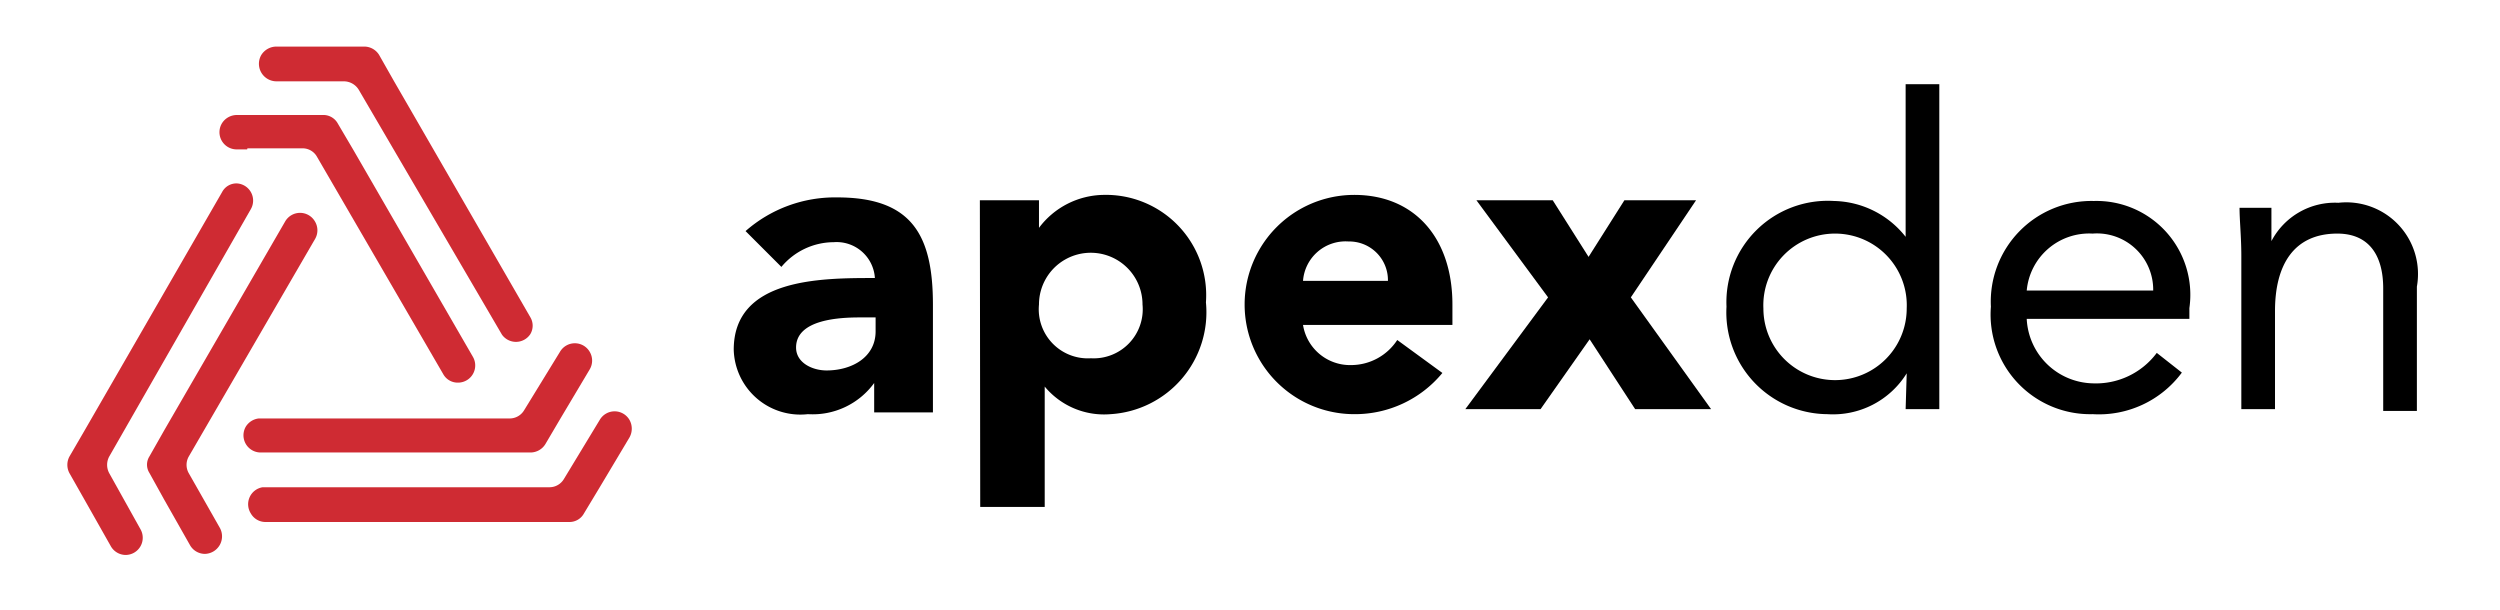
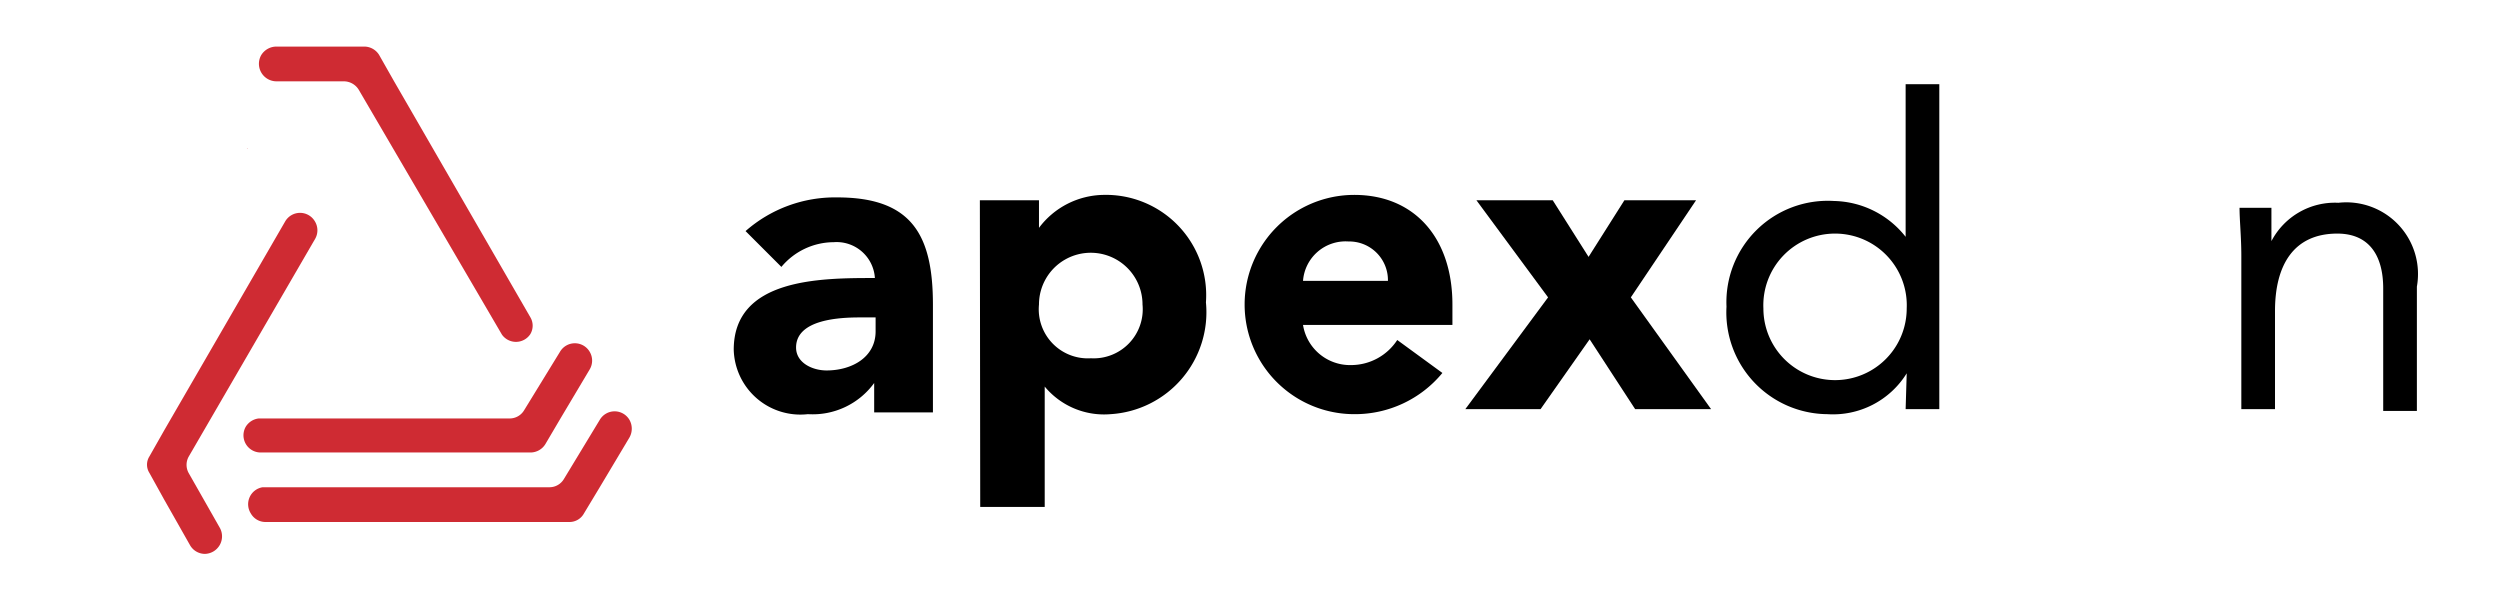
<svg xmlns="http://www.w3.org/2000/svg" id="Layer_1" data-name="Layer 1" viewBox="0 0 69.78 17.02">
  <defs>
    <style>.cls-1,.cls-2{fill:#cf2b33;}.cls-2{opacity:0.58;}</style>
  </defs>
  <path d="M24.4,10.69h0a2.12,2.12,0,0,1-1.85.87,1.86,1.86,0,0,1-2.07-1.8c0-2,2.44-2,3.94-2a1.07,1.07,0,0,0-1.15-1,1.91,1.91,0,0,0-1.46.69l-1-1a3.78,3.78,0,0,1,2.56-.94c2.1,0,2.67,1.07,2.67,3v3H24.4ZM24,8.86c-.55,0-1.78.05-1.78.84,0,.43.46.64.85.64.71,0,1.37-.37,1.37-1.09V8.86Z" />
  <path d="M27.35,5.59H29v.77h0a2.29,2.29,0,0,1,1.79-.92,2.8,2.8,0,0,1,2.87,3A2.85,2.85,0,0,1,31,11.56a2.15,2.15,0,0,1-1.84-.77h0v3.36h-1.8ZM30.45,10A1.37,1.37,0,0,0,31.89,8.5,1.44,1.44,0,1,0,29,8.5,1.37,1.37,0,0,0,30.45,10Z" />
  <path d="M40.26,10.41a3.16,3.16,0,0,1-2.46,1.15,3.06,3.06,0,1,1,0-6.12c1.68,0,2.74,1.2,2.74,3.06v.57H36.37a1.33,1.33,0,0,0,1.35,1.12A1.54,1.54,0,0,0,39,9.49ZM38.74,7.84a1.08,1.08,0,0,0-1.1-1.1,1.19,1.19,0,0,0-1.27,1.1Z" />
  <path d="M43.21,8.3l-2-2.71h2.13l1,1.58,1-1.58h2L45.52,8.3l2.24,3.12H45.64L44.37,9.47,43,11.42H40.9Z" />
  <path d="M53.22,10.42h0A2.42,2.42,0,0,1,51,11.56a2.84,2.84,0,0,1-2.81-3,2.83,2.83,0,0,1,3-2.95,2.61,2.61,0,0,1,2,1h0V2.35h.94v9.07h-.94Zm-2-3.9a2,2,0,0,0-2,2.09,2,2,0,1,0,4,0A2,2,0,0,0,51.23,6.52Z" />
-   <path d="M60.9,10.4a2.88,2.88,0,0,1-2.49,1.16,2.78,2.78,0,0,1-2.84-3,2.81,2.81,0,0,1,2.87-2.95A2.62,2.62,0,0,1,61.11,8.6v.3H56.57a1.89,1.89,0,0,0,1.84,1.8,2.12,2.12,0,0,0,1.79-.85Zm-.8-2.29a1.57,1.57,0,0,0-1.69-1.59,1.75,1.75,0,0,0-1.84,1.59Z" />
  <path d="M62.56,7.14c0-.52-.05-1-.05-1.34h.89c0,.3,0,.62,0,.93h0a2,2,0,0,1,1.87-1.07A2,2,0,0,1,67.46,8v3.47h-.94V8.05c0-.94-.41-1.53-1.28-1.53-1.22,0-1.74.88-1.74,2.16v2.74h-.94Z" />
  <path class="cls-1" d="M14.8,9.33h0a.46.46,0,0,0,0-.48L11,2.27l-.42-.74a.49.49,0,0,0-.41-.23H9.31l-1.59,0a.5.5,0,0,0-.43.24h0a.49.49,0,0,0,.42.73l1.89,0a.49.49,0,0,1,.41.23l4,6.84A.48.48,0,0,0,14.8,9.33Z" />
  <path class="cls-1" d="M7,14.33H7a.47.47,0,0,0,.42.24H15.9a.46.46,0,0,0,.4-.24l.44-.73.83-1.39a.5.5,0,0,0,0-.49h0a.48.48,0,0,0-.83,0l-1,1.65a.47.47,0,0,1-.41.23h-8A.48.48,0,0,0,7,14.33Z" />
  <rect class="cls-1" x="6.9" y="4.14" height="0.03" transform="translate(2.69 11.03) rotate(-89.54)" />
-   <rect class="cls-2" x="6.9" y="4.14" height="0.03" transform="translate(2.69 11.03) rotate(-89.54)" />
-   <path class="cls-1" d="M6.62,5.12h0a.45.45,0,0,0-.42.24L2.37,12l-.43.74a.49.49,0,0,0,0,.47l.42.74.73,1.29a.48.48,0,0,0,.42.25h0a.48.48,0,0,0,.41-.72l-.87-1.56a.49.49,0,0,1,0-.47L7,5.84A.48.48,0,0,0,6.62,5.12Z" />
  <path class="cls-1" d="M8.79,6.18h0a.48.48,0,0,0-.83,0L4.59,12l-.42.74a.43.43,0,0,0,0,.46l.41.74.72,1.27a.48.48,0,0,0,.42.25h0a.49.49,0,0,0,.42-.72l-.87-1.53a.47.47,0,0,1,0-.47L8.8,6.66A.48.48,0,0,0,8.79,6.18ZM6,14.54l0,0H6Z" />
  <polygon class="cls-1" points="5.96 14.54 5.96 14.57 5.98 14.57 5.96 14.54" />
  <path class="cls-1" d="M6.86,11.91h0a.48.48,0,0,0,.42.72h7.53a.49.49,0,0,0,.41-.23l.43-.73.81-1.36a.48.48,0,0,0,0-.49h0a.48.48,0,0,0-.83,0l-1,1.63a.47.47,0,0,1-.41.23h-7A.49.49,0,0,0,6.86,11.91Z" />
-   <path class="cls-1" d="M6.9,4.14h0l1.55,0a.46.46,0,0,1,.4.24l3.52,6.06a.46.46,0,0,0,.41.24h0a.48.48,0,0,0,.42-.72L9.86,4.18l-.43-.73A.46.46,0,0,0,9,3.21H6.61a.49.49,0,0,0-.42.24h0a.48.48,0,0,0,.41.72h.3Z" />
  <polygon class="cls-1" points="6.89 4.15 6.92 4.15 6.9 4.14 6.89 4.15" />
</svg>